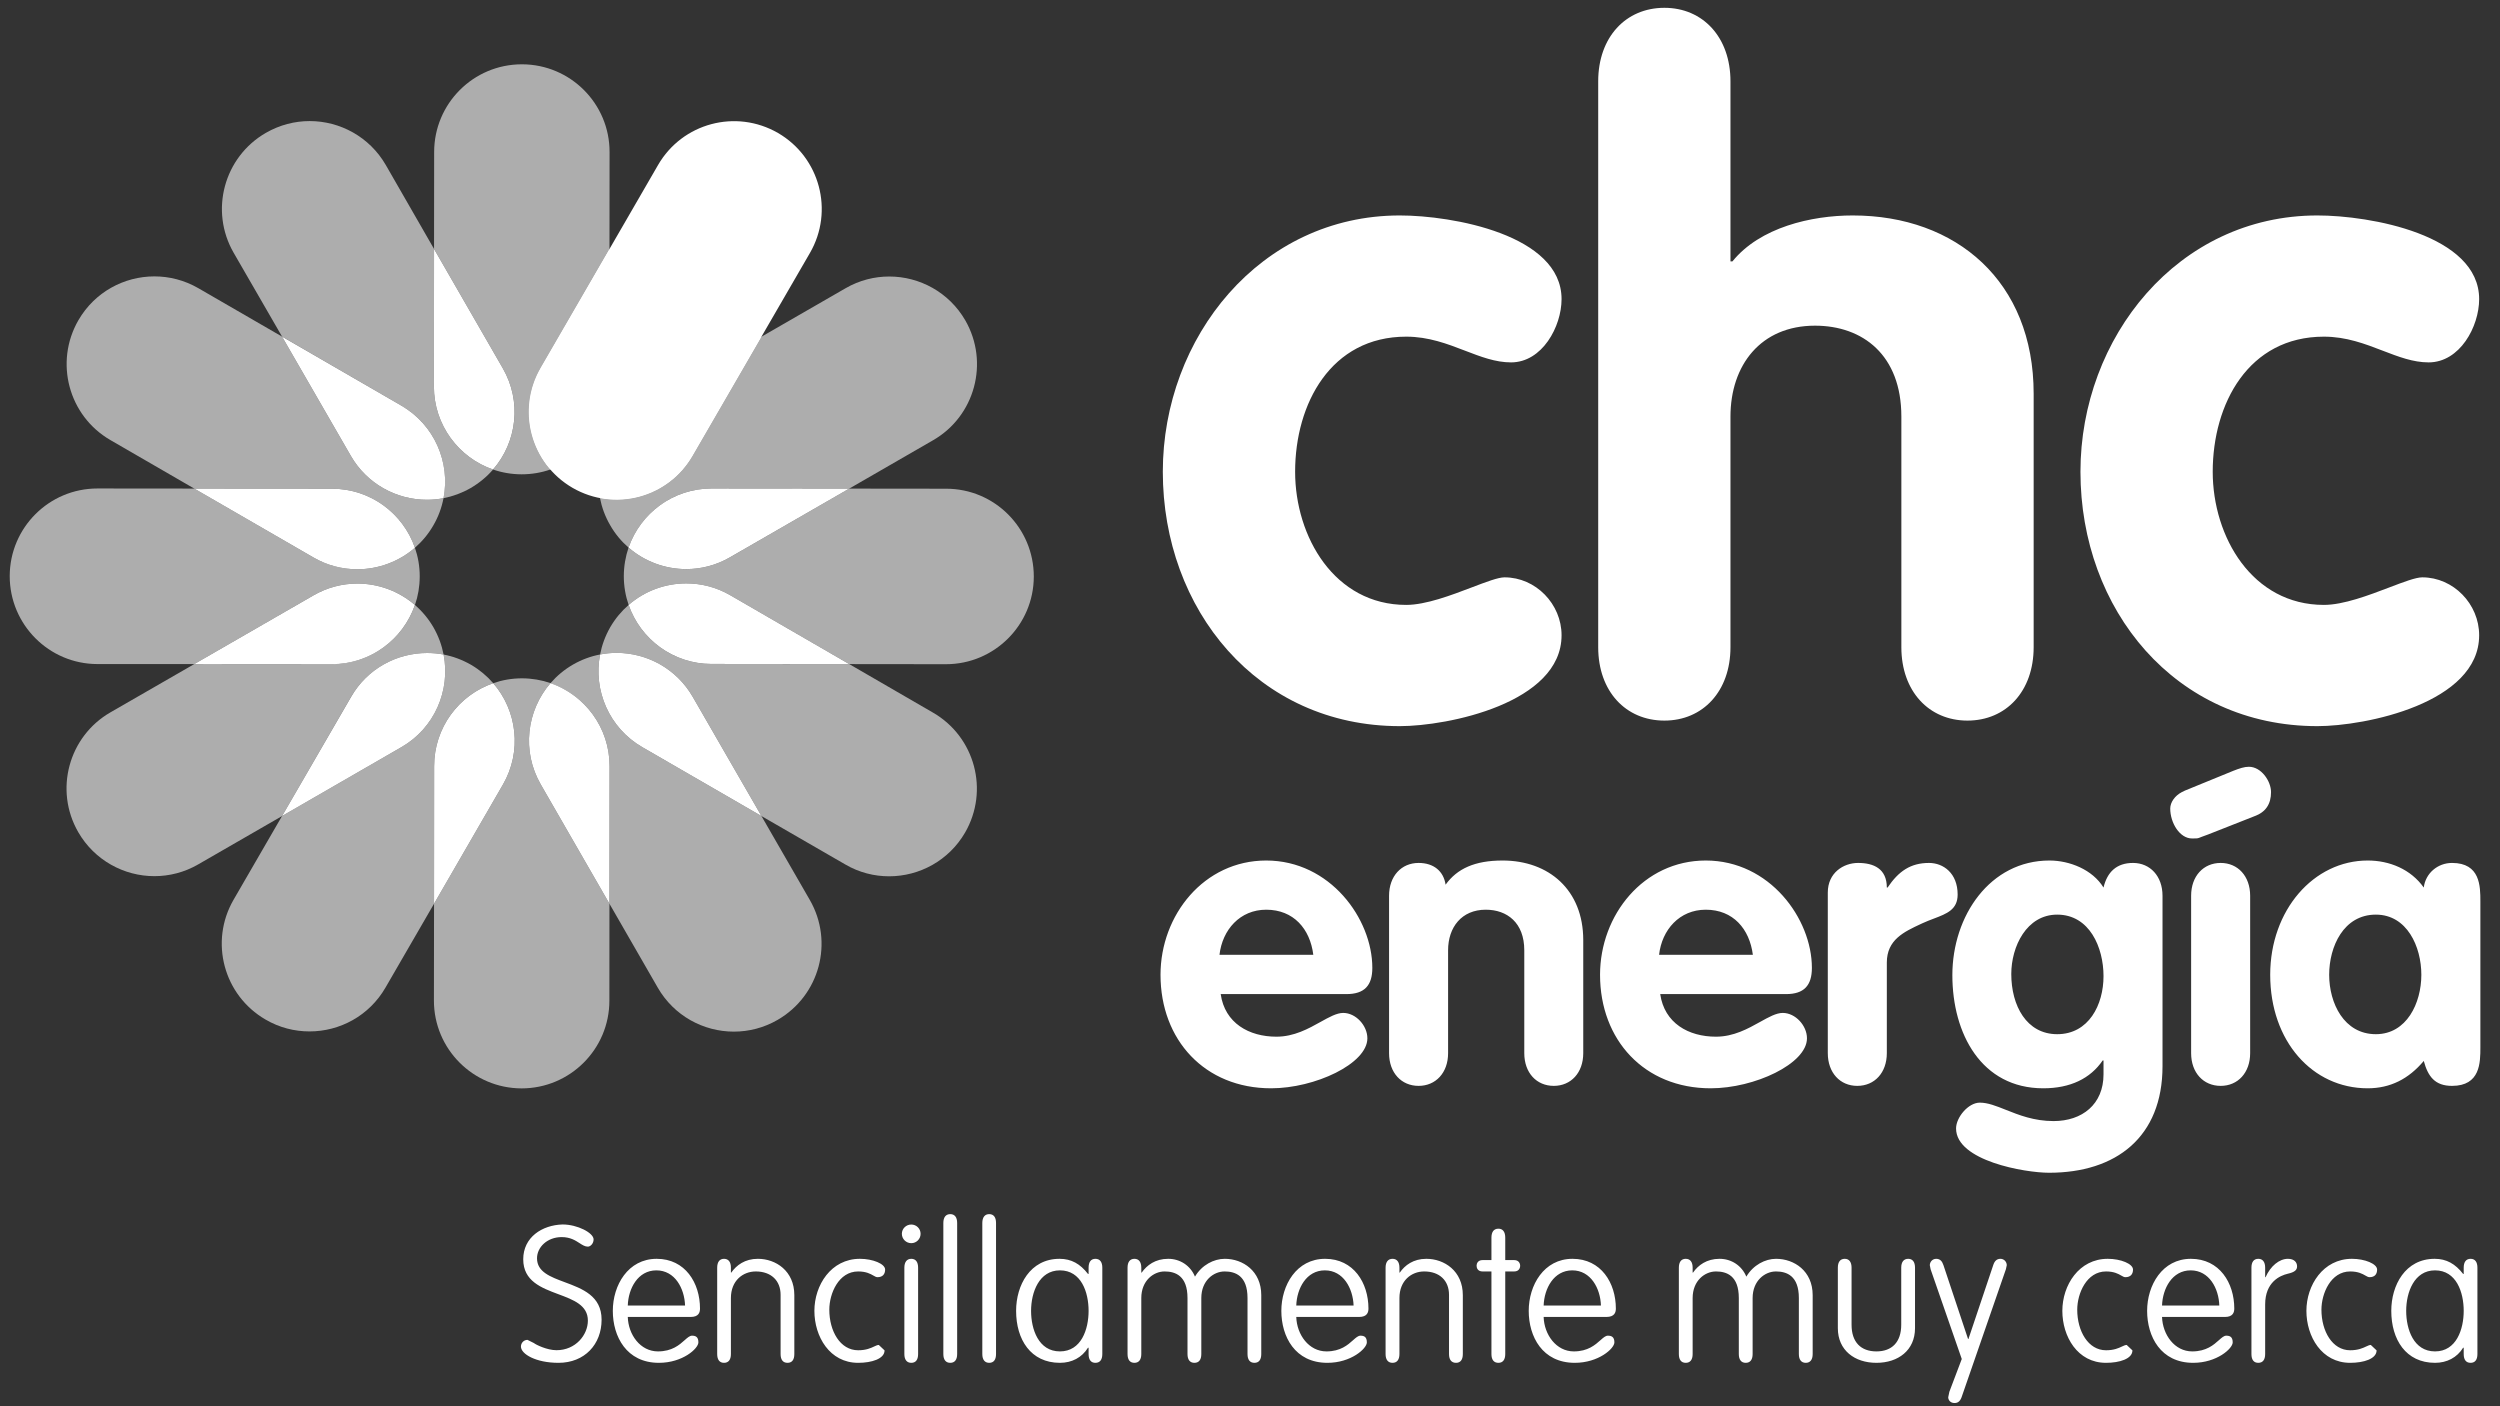
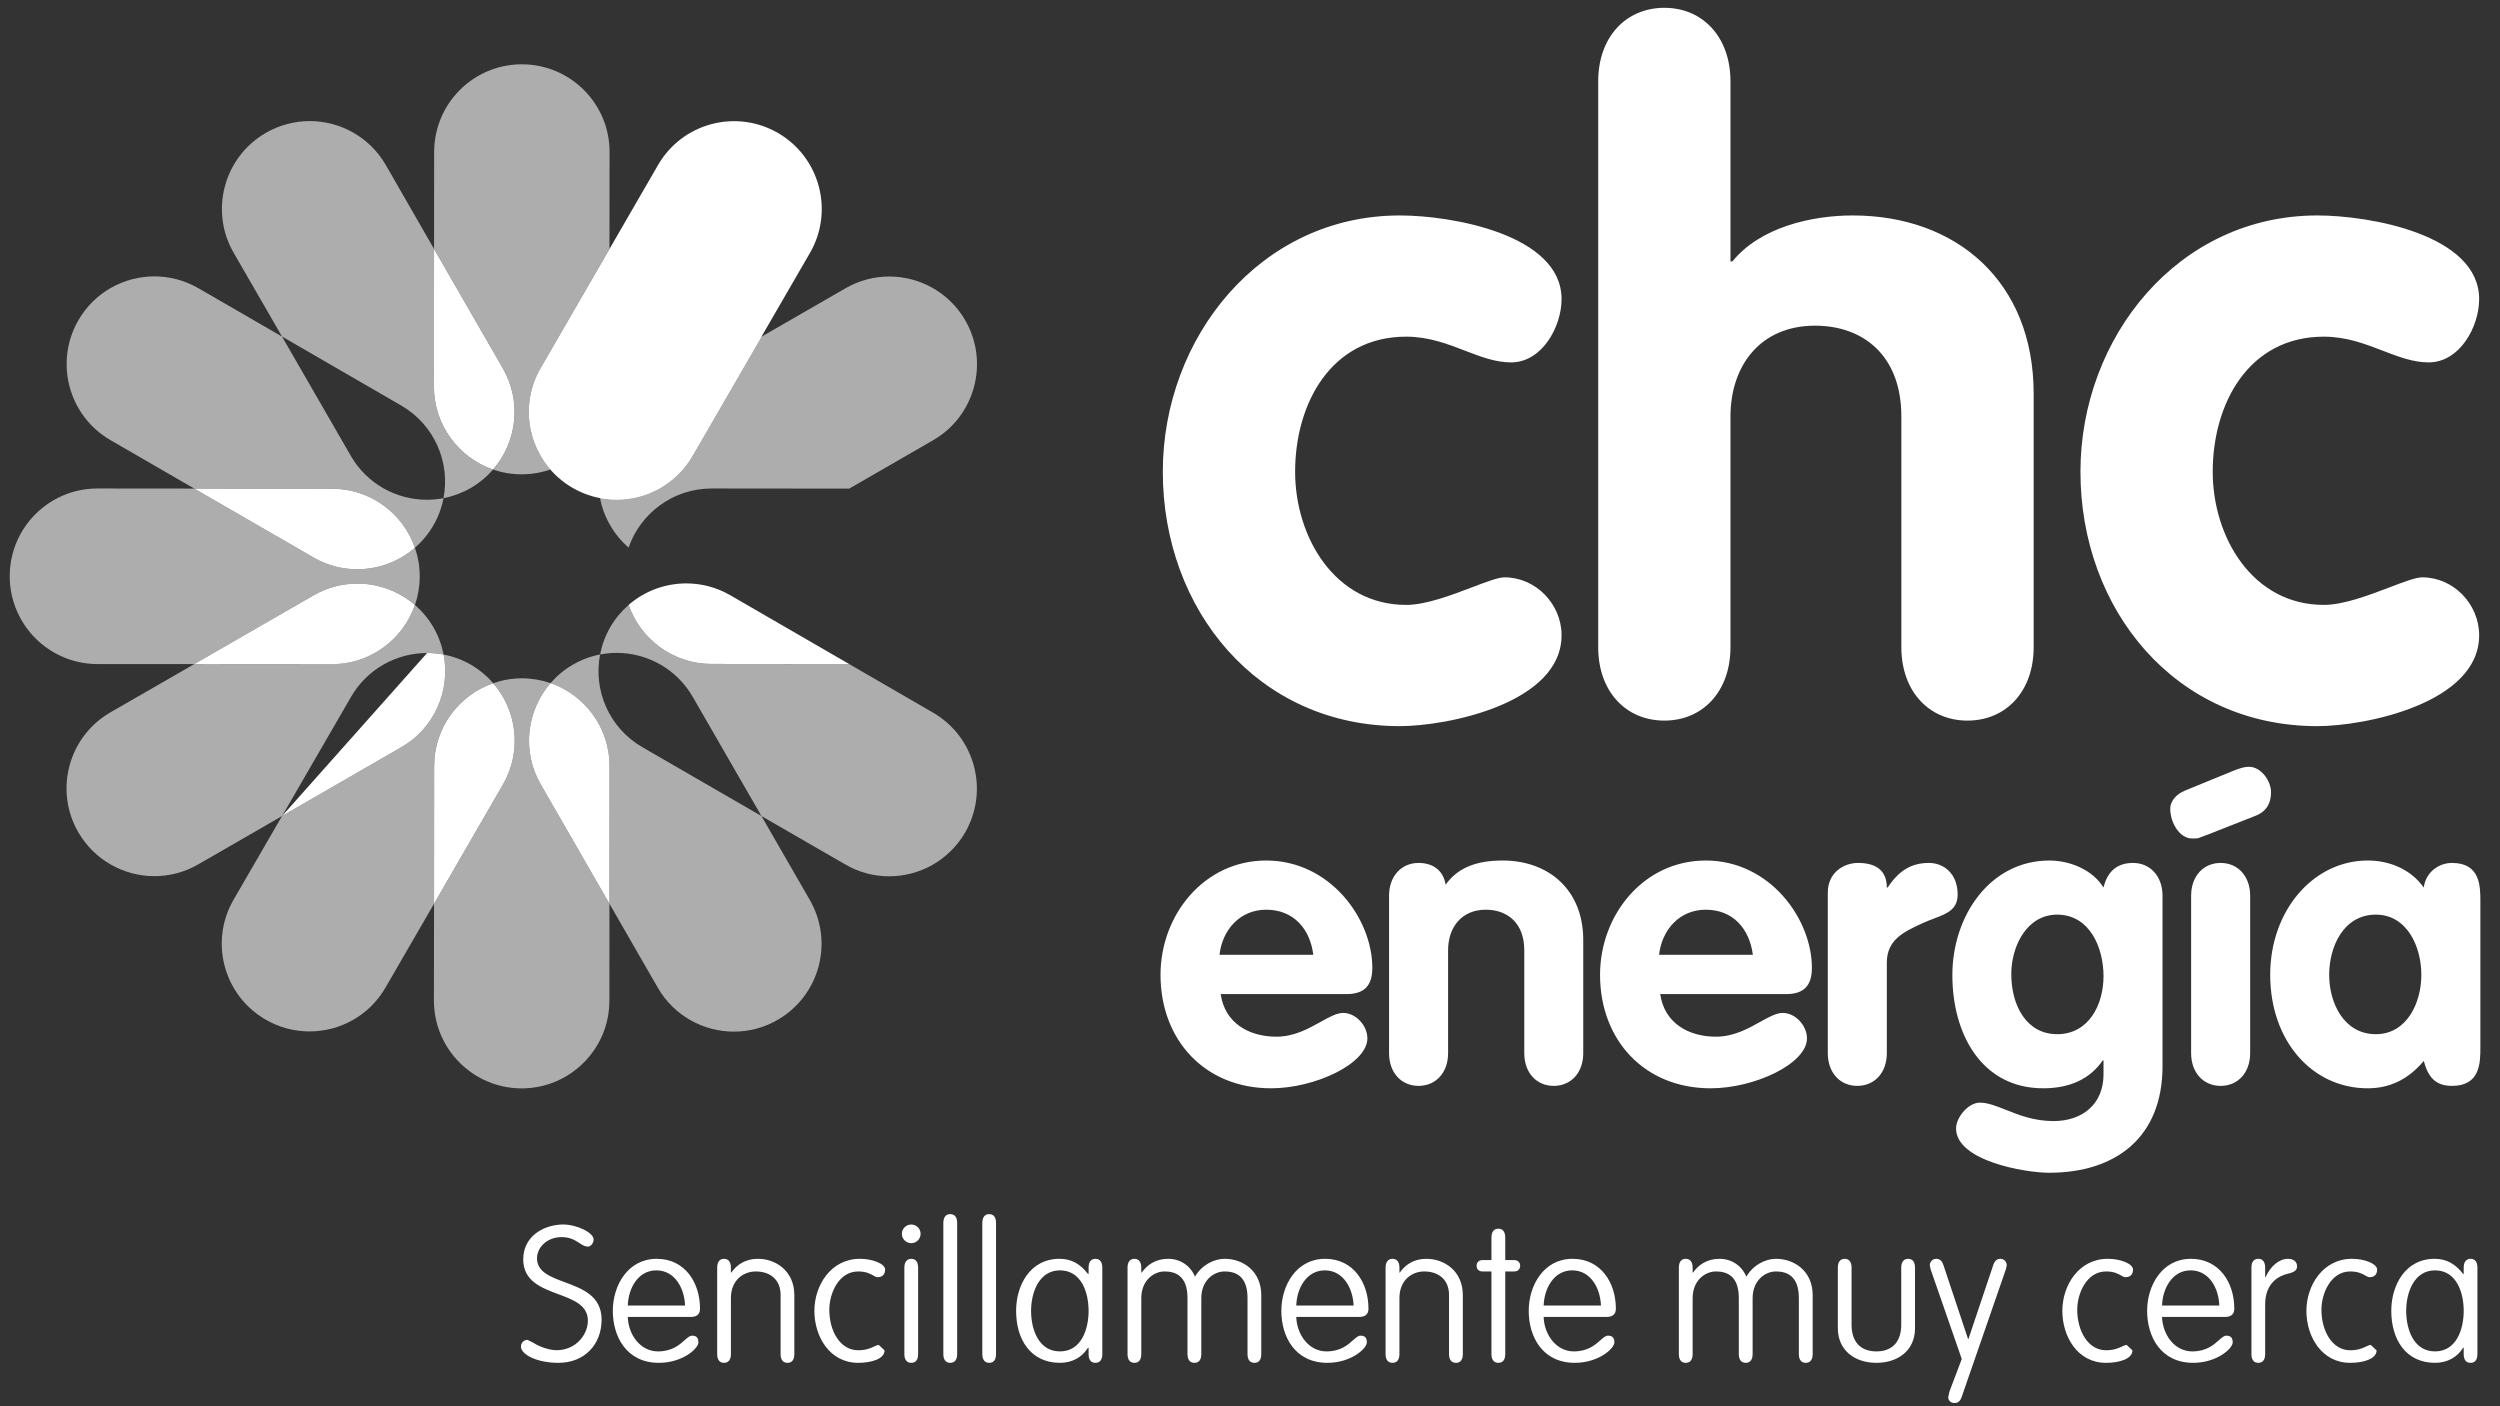
<svg xmlns="http://www.w3.org/2000/svg" width="160" height="90" viewBox="0 0 160 90" fill="none">
  <rect x="0" y="0" width="160" height="90" fill="#333333" stroke="none" />
  <path fill-rule="evenodd" clip-rule="evenodd" d="M102.285 5.204C102.285 2.382 104.047 0.5 106.521 0.5C108.984 0.5 110.75 2.382 110.75 5.204V16.729H110.876C112.638 14.551 115.923 13.789 118.573 13.789C125.211 13.789 130.154 18.02 130.154 25.194V41.421C130.154 44.243 128.39 46.118 125.917 46.118C123.453 46.118 121.687 44.243 121.687 41.421V26.66C121.687 22.722 119.218 20.843 116.16 20.843C112.689 20.843 110.75 23.369 110.75 26.66V41.421C110.75 44.243 108.984 46.118 106.521 46.118C104.047 46.118 102.285 44.243 102.285 41.421V5.204ZM96.706 23.193C95.708 23.193 94.764 22.829 93.763 22.444C92.633 22.009 91.431 21.546 89.998 21.546C85.177 21.546 82.888 25.839 82.888 30.192C82.888 34.362 85.414 38.714 89.998 38.714C91.254 38.714 92.883 38.093 94.208 37.588C95.117 37.242 95.883 36.95 96.288 36.95C98.291 36.95 99.94 38.659 99.94 40.656C99.94 45.005 92.646 46.473 89.587 46.473C80.477 46.473 74.42 39.006 74.42 30.192C74.42 21.605 80.651 13.789 89.587 13.789C92.94 13.789 99.94 15.019 99.94 19.142C99.94 20.901 98.701 23.193 96.706 23.193ZM152.497 22.445C153.497 22.83 154.439 23.193 155.432 23.193C157.433 23.193 158.666 20.901 158.666 19.142C158.666 15.019 151.671 13.789 148.313 13.789C139.382 13.789 133.149 21.605 133.149 30.192C133.149 39.006 139.205 46.473 148.313 46.473C151.373 46.473 158.666 45.005 158.666 40.656C158.666 38.659 157.022 36.95 155.023 36.95C154.613 36.95 153.842 37.243 152.929 37.591C151.604 38.096 149.982 38.714 148.731 38.714C144.145 38.714 141.614 34.362 141.614 30.192C141.614 25.839 143.903 21.546 148.731 21.546C150.164 21.546 151.367 22.01 152.497 22.445Z" fill="white" />
  <path fill-rule="evenodd" clip-rule="evenodd" d="M49.794 8.512C47.097 6.955 43.664 7.877 42.114 10.563L34.604 23.547C33.044 26.231 33.96 29.667 36.646 31.223C39.34 32.777 42.771 31.857 44.321 29.169L51.835 16.191C53.391 13.505 52.471 10.066 49.794 8.512ZM81.037 58.221C82.793 58.221 83.845 59.453 84.051 61.106H78.047C78.232 59.504 79.358 58.221 81.037 58.221ZM81.691 66.348C79.937 66.348 78.387 65.48 78.125 63.622H86.172C87.329 63.622 87.829 63.067 87.829 61.944C87.829 58.798 85.122 55.073 81.037 55.073C77.054 55.073 74.273 58.565 74.273 62.387C74.273 66.558 77.104 69.651 81.35 69.651C84.152 69.651 87.512 68.08 87.512 66.451C87.512 65.642 86.779 64.827 85.966 64.827C85.549 64.827 85.073 65.093 84.519 65.401C83.746 65.832 82.822 66.348 81.691 66.348ZM90.79 55.228C89.689 55.228 88.9 56.07 88.9 57.328V67.402C88.9 68.658 89.689 69.496 90.79 69.496C91.886 69.496 92.678 68.658 92.678 67.402V60.816C92.678 59.352 93.539 58.221 95.089 58.221C96.456 58.221 97.554 59.056 97.554 60.816V67.402C97.554 68.658 98.337 69.496 99.442 69.496C100.54 69.496 101.328 68.658 101.328 67.402V60.163C101.328 56.961 99.129 55.073 96.166 55.073C94.379 55.073 93.253 55.598 92.518 56.62C92.388 55.753 91.758 55.228 90.79 55.228ZM112.183 61.106C111.968 59.453 110.925 58.221 109.169 58.221C107.489 58.221 106.361 59.504 106.181 61.106H112.183ZM106.254 63.622C106.521 65.48 108.062 66.348 109.822 66.348C110.953 66.348 111.877 65.832 112.649 65.401C113.203 65.093 113.678 64.827 114.096 64.827C114.911 64.827 115.646 65.642 115.646 66.451C115.646 68.08 112.288 69.651 109.482 69.651C105.234 69.651 102.403 66.558 102.403 62.387C102.403 58.565 105.179 55.073 109.169 55.073C113.26 55.073 115.961 58.798 115.961 61.944C115.961 63.067 115.461 63.622 114.308 63.622H106.254ZM118.919 55.228C117.974 55.228 116.979 55.864 116.979 57.12V67.4C116.979 68.653 117.762 69.496 118.865 69.496C119.974 69.496 120.757 68.653 120.757 67.4V61.604C120.757 60.148 121.846 59.641 122.945 59.13L123.04 59.086C123.284 58.973 123.528 58.88 123.761 58.792C124.6 58.474 125.289 58.214 125.289 57.25C125.289 55.885 124.373 55.228 123.458 55.228C122.279 55.228 121.513 55.753 120.805 56.803H120.757C120.757 55.598 119.917 55.228 118.919 55.228ZM131.662 58.536C129.697 58.536 128.722 60.583 128.722 62.337C128.722 64.359 129.697 66.188 131.662 66.188C133.682 66.188 134.625 64.302 134.625 62.473C134.625 60.636 133.731 58.536 131.662 58.536ZM138.401 68.236C138.401 72.772 135.434 75.056 131.139 75.056C129.592 75.056 125.188 74.294 125.188 72.221C125.188 71.514 125.969 70.569 126.708 70.569C127.221 70.569 127.759 70.783 128.375 71.029C129.205 71.36 130.179 71.749 131.429 71.749C133.26 71.749 134.625 70.676 134.625 68.76V67.87H134.571C133.781 69.027 132.5 69.651 130.77 69.651C126.813 69.651 124.951 66.163 124.951 62.41C124.951 58.617 127.359 55.073 131.165 55.073C132.446 55.073 133.916 55.648 134.625 56.803C134.861 55.812 135.457 55.228 136.513 55.228C137.609 55.228 138.401 56.074 138.401 57.328V68.236ZM142.124 55.228C141.02 55.228 140.232 56.07 140.232 57.328V67.402C140.232 68.658 141.02 69.496 142.124 69.496C143.219 69.496 144.01 68.658 144.01 67.402V57.328C144.01 56.07 143.219 55.228 142.124 55.228ZM152.055 66.188C154.029 66.188 154.966 64.195 154.966 62.387C154.966 60.583 154.05 58.536 152.055 58.536C149.987 58.536 149.067 60.583 149.067 62.387C149.067 64.195 150.01 66.188 152.055 66.188ZM158.744 67.03C158.744 68 158.744 69.496 156.929 69.496C155.831 69.496 155.39 68.891 155.121 67.9C154.155 69.052 152.979 69.651 151.532 69.651C147.99 69.651 145.293 66.635 145.293 62.387C145.293 58.248 148.074 55.073 151.532 55.073C152.927 55.073 154.286 55.627 155.121 56.803C155.233 55.885 156.014 55.228 156.929 55.228C158.744 55.228 158.744 56.73 158.744 57.694V67.03Z" fill="white" />
  <path fill-rule="evenodd" clip-rule="evenodd" d="M142.933 49.331C143.326 49.176 143.639 49.073 143.928 49.073C144.72 49.073 145.346 49.991 145.346 50.697C145.346 51.457 145.008 51.982 144.269 52.244L141.333 53.401C140.573 53.662 140.816 53.662 140.289 53.662C139.5 53.662 138.895 52.662 138.895 51.746C138.895 51.354 139.187 50.93 139.634 50.697L139.84 50.596L142.933 49.331" fill="white" />
  <path fill-rule="evenodd" clip-rule="evenodd" d="M33.399 4.116C30.295 4.116 27.786 6.632 27.786 9.73L27.779 15.933L32.177 23.566C33.41 25.696 33.084 28.294 31.557 30.049C32.129 30.249 32.744 30.354 33.38 30.356C34.025 30.356 34.644 30.249 35.222 30.049C33.689 28.289 33.365 25.683 34.605 23.547L39.006 15.935L39.012 9.74C39.023 6.638 36.505 4.12 33.41 4.116H33.399" fill="white" fill-opacity="0.6" />
-   <path fill-rule="evenodd" clip-rule="evenodd" d="M39.008 15.935L34.602 23.547C33.366 25.683 33.689 28.289 35.22 30.049C37.423 29.286 38.998 27.197 38.998 24.738L39.008 15.935" fill="white" />
  <path fill-rule="evenodd" clip-rule="evenodd" d="M33.41 43.413C32.763 43.413 32.143 43.522 31.566 43.724C33.097 45.484 33.42 48.09 32.185 50.217L27.779 57.838L27.771 64.035C27.769 67.133 30.28 69.65 33.38 69.657C36.486 69.657 39 67.139 39 64.048L39.004 57.838L34.609 50.205C33.38 48.077 33.708 45.477 35.232 43.718C34.661 43.522 34.048 43.415 33.41 43.413" fill="white" fill-opacity="0.6" />
  <path fill-rule="evenodd" clip-rule="evenodd" d="M19.818 7.749C18.867 7.749 17.903 7.993 17.019 8.501C14.329 10.049 13.405 13.49 14.953 16.176L18.05 21.538L25.677 25.954C27.807 27.184 28.827 29.595 28.384 31.884C28.979 31.767 29.56 31.555 30.115 31.238C30.671 30.914 31.156 30.513 31.555 30.049C29.35 29.287 27.769 27.193 27.771 24.73L27.779 15.933L24.692 10.563C23.651 8.759 21.763 7.749 19.818 7.749" fill="white" fill-opacity="0.6" />
  <path fill-rule="evenodd" clip-rule="evenodd" d="M27.779 15.933L27.771 24.732C27.769 27.193 29.352 29.289 31.555 30.049C33.084 28.293 33.407 25.695 32.177 23.566L27.779 15.933" fill="white" />
  <path fill-rule="evenodd" clip-rule="evenodd" d="M38.406 41.887C37.811 42 37.223 42.216 36.671 42.533C36.114 42.857 35.631 43.26 35.232 43.724C37.435 44.482 39.019 46.578 39.012 49.039L39.004 57.838L42.095 63.206C43.135 65.016 45.025 66.024 46.967 66.024C47.919 66.024 48.882 65.783 49.764 65.274C52.457 63.718 53.376 60.291 51.829 57.599L48.733 52.227L41.106 47.817C38.977 46.584 37.96 44.174 38.406 41.887" fill="white" fill-opacity="0.6" />
  <path fill-rule="evenodd" clip-rule="evenodd" d="M35.232 43.718C33.706 45.478 33.38 48.075 34.609 50.205L39.004 57.838L39.012 49.039C39.019 46.578 37.435 44.482 35.232 43.718" fill="white" />
  <path fill-rule="evenodd" clip-rule="evenodd" d="M9.883 17.689C7.945 17.689 6.064 18.688 5.02 20.49C3.466 23.178 4.388 26.618 7.067 28.165L12.435 31.271L21.249 31.278C23.71 31.278 25.795 32.859 26.555 35.056C27.011 34.661 27.41 34.184 27.731 33.63C28.055 33.073 28.271 32.483 28.384 31.884C28.032 31.952 27.677 31.985 27.322 31.985C25.377 31.985 23.487 30.973 22.448 29.169L18.05 21.542L12.695 18.445C11.807 17.932 10.839 17.689 9.883 17.689" fill="white" fill-opacity="0.6" />
-   <path fill-rule="evenodd" clip-rule="evenodd" d="M18.05 21.542L22.45 29.171C23.487 30.973 25.377 31.985 27.322 31.985C27.677 31.985 28.032 31.952 28.387 31.882C28.828 29.596 27.809 27.187 25.677 25.954L18.05 21.542" fill="white" />
  <path fill-rule="evenodd" clip-rule="evenodd" d="M40.233 38.716C39.777 39.111 39.378 39.587 39.056 40.14C38.737 40.698 38.521 41.288 38.406 41.887C38.756 41.818 39.113 41.784 39.464 41.784C41.408 41.784 43.296 42.796 44.336 44.6L48.733 52.227L54.095 55.323C54.979 55.841 55.949 56.083 56.904 56.083C58.841 56.083 60.724 55.077 61.764 53.286C63.32 50.596 62.398 47.162 59.716 45.61L54.351 42.502L45.537 42.494C43.08 42.494 40.993 40.91 40.233 38.716" fill="white" fill-opacity="0.6" />
-   <path fill-rule="evenodd" clip-rule="evenodd" d="M39.464 41.784C39.113 41.784 38.756 41.818 38.406 41.887C37.96 44.174 38.977 46.585 41.106 47.818L48.733 52.227L44.336 44.6C43.296 42.796 41.408 41.784 39.464 41.784" fill="white" />
  <path fill-rule="evenodd" clip-rule="evenodd" d="M6.236 31.263C3.138 31.263 0.627 33.772 0.622 36.87C0.622 39.974 3.134 42.496 6.236 42.5L12.433 42.502L20.07 38.1C20.954 37.59 21.921 37.349 22.872 37.349C24.214 37.349 25.528 37.829 26.557 38.72C26.755 38.149 26.86 37.538 26.862 36.899C26.864 36.254 26.755 35.635 26.555 35.055C25.526 35.95 24.209 36.433 22.866 36.433C21.912 36.433 20.944 36.185 20.058 35.677L12.435 31.269L6.244 31.263H6.236" fill="white" fill-opacity="0.6" />
  <path fill-rule="evenodd" clip-rule="evenodd" d="M12.435 31.271L20.058 35.677C20.944 36.192 21.912 36.433 22.866 36.433C24.207 36.433 25.526 35.95 26.555 35.056C25.795 32.859 23.71 31.278 21.248 31.278L12.435 31.271" fill="white" />
-   <path fill-rule="evenodd" clip-rule="evenodd" d="M54.349 31.271L46.715 35.671C45.831 36.181 44.867 36.423 43.918 36.423C42.574 36.423 41.257 35.94 40.228 35.045C40.033 35.618 39.926 36.234 39.924 36.87C39.924 37.517 40.033 38.139 40.233 38.716C41.259 37.819 42.578 37.338 43.922 37.338C44.878 37.338 45.844 37.582 46.728 38.09L54.351 42.502L60.542 42.509C63.641 42.509 66.159 39.995 66.163 36.9C66.163 33.794 63.656 31.278 60.554 31.278L54.349 31.271" fill="white" fill-opacity="0.6" />
  <path fill-rule="evenodd" clip-rule="evenodd" d="M43.922 37.338C42.578 37.338 41.259 37.819 40.232 38.715C40.993 40.91 43.08 42.493 45.537 42.493L54.351 42.502L46.728 38.09C45.844 37.579 44.878 37.338 43.922 37.338" fill="white" />
  <path fill-rule="evenodd" clip-rule="evenodd" d="M26.557 38.72C25.797 40.927 23.703 42.504 21.24 42.504L12.431 42.502L7.071 45.589C4.388 47.132 3.459 50.57 5.007 53.256C6.047 55.06 7.939 56.074 9.883 56.074C10.832 56.074 11.799 55.833 12.683 55.322L18.052 52.227L22.466 44.6C23.504 42.8 25.392 41.792 27.334 41.792C27.687 41.792 28.04 41.824 28.389 41.889C28.275 41.296 28.063 40.715 27.746 40.158C27.425 39.604 27.019 39.119 26.557 38.72" fill="white" fill-opacity="0.6" />
  <path fill-rule="evenodd" clip-rule="evenodd" d="M22.872 37.349C21.921 37.349 20.955 37.59 20.07 38.1L12.431 42.502L21.24 42.508C23.701 42.508 25.795 40.927 26.555 38.72C25.528 37.83 24.214 37.349 22.872 37.349" fill="white" />
  <path fill-rule="evenodd" clip-rule="evenodd" d="M56.911 17.697C55.959 17.697 54.995 17.939 54.114 18.449L48.735 21.549L44.321 29.172C43.282 30.971 41.398 31.979 39.458 31.979C39.103 31.979 38.75 31.946 38.399 31.877C38.513 32.469 38.727 33.053 39.046 33.605C39.365 34.166 39.768 34.646 40.228 35.047C40.989 32.847 43.078 31.263 45.537 31.263H45.545L54.349 31.272L59.712 28.178C62.398 26.637 63.324 23.197 61.783 20.511C60.741 18.703 58.851 17.697 56.911 17.697" fill="white" fill-opacity="0.6" />
  <path fill-rule="evenodd" clip-rule="evenodd" d="M48.735 21.548L41.106 25.939C38.968 27.168 37.952 29.589 38.399 31.876C38.75 31.945 39.105 31.979 39.458 31.979C41.398 31.979 43.282 30.971 44.321 29.171L48.735 21.548" fill="white" />
-   <path fill-rule="evenodd" clip-rule="evenodd" d="M45.537 31.263C43.078 31.263 40.989 32.846 40.228 35.045C41.257 35.939 42.574 36.422 43.918 36.422C44.867 36.422 45.831 36.181 46.713 35.671L54.349 31.271L45.545 31.263H45.537" fill="white" />
  <path fill-rule="evenodd" clip-rule="evenodd" d="M28.39 41.889C28.836 44.18 27.813 46.603 25.677 47.825L18.052 52.223L14.948 57.584C13.394 60.27 14.314 63.701 16.998 65.253C17.882 65.77 18.852 66.011 19.81 66.011C21.748 66.011 23.632 65.008 24.671 63.206L27.779 57.838L27.786 49.031C27.786 46.57 29.363 44.482 31.566 43.724C31.169 43.266 30.69 42.865 30.138 42.542C29.579 42.223 28.991 42.006 28.39 41.889" fill="white" fill-opacity="0.6" />
  <path fill-rule="evenodd" clip-rule="evenodd" d="M31.566 43.725C29.363 44.483 27.786 46.57 27.786 49.031L27.779 57.839L32.185 50.218C33.418 48.09 33.097 45.484 31.566 43.725" fill="white" />
-   <path fill-rule="evenodd" clip-rule="evenodd" d="M27.334 41.792C25.392 41.792 23.504 42.796 22.469 44.6L18.054 52.223L25.677 47.825C27.815 46.603 28.836 44.182 28.391 41.889C28.04 41.824 27.685 41.792 27.334 41.792" fill="white" />
+   <path fill-rule="evenodd" clip-rule="evenodd" d="M27.334 41.792L18.054 52.223L25.677 47.825C27.815 46.603 28.836 44.182 28.391 41.889C28.04 41.824 27.685 41.792 27.334 41.792" fill="white" />
  <path fill-rule="evenodd" clip-rule="evenodd" d="M61.258 86.659C61.258 87.028 61.098 87.221 60.817 87.221C60.535 87.221 60.374 87.028 60.374 86.659V78.271C60.374 77.901 60.535 77.704 60.817 77.704C61.098 77.704 61.258 77.901 61.258 78.271V86.659ZM33.34 86.18C33.34 85.949 33.523 85.751 33.758 85.751L34.172 85.957C34.275 86.047 34.997 86.413 35.617 86.413C36.837 86.413 37.624 85.436 37.624 84.519C37.624 83.534 36.707 83.191 35.736 82.829C34.645 82.422 33.487 81.99 33.487 80.594C33.487 79.187 34.686 78.403 36.007 78.366C36.961 78.366 37.99 78.907 37.99 79.321C37.99 79.592 37.784 79.785 37.624 79.785C37.438 79.785 37.278 79.682 37.09 79.56C36.821 79.386 36.494 79.174 35.946 79.174C35.031 79.174 34.369 79.815 34.369 80.531C34.369 81.401 35.22 81.717 36.149 82.062C37.268 82.478 38.502 82.936 38.502 84.458C38.502 86.039 37.416 87.221 35.741 87.221C34.296 87.221 33.34 86.659 33.34 86.18ZM43.844 83.555C43.807 82.463 43.2 81.303 42.007 81.303C40.825 81.303 40.212 82.463 40.178 83.555H43.844ZM40.178 84.285C40.212 85.422 40.982 86.49 42.11 86.49C43.011 86.49 43.483 86.07 43.817 85.772C44 85.609 44.142 85.483 44.29 85.483C44.529 85.483 44.697 85.569 44.697 85.913C44.697 86.306 43.687 87.221 42.169 87.221C40.094 87.221 39.22 85.535 39.22 83.895C39.22 82.257 40.191 80.564 42.028 80.564C43.857 80.564 44.8 82.11 44.8 83.748C44.8 83.981 44.727 84.285 44.204 84.285H40.178ZM46.337 87.221C46.619 87.221 46.778 87.028 46.778 86.659V83.074C46.778 81.959 47.547 81.373 48.37 81.373C49.351 81.373 49.958 81.959 49.958 82.868V86.659C49.958 87.028 50.113 87.221 50.401 87.221C50.686 87.221 50.837 87.028 50.837 86.659V82.889C50.837 81.339 49.653 80.564 48.504 80.564C47.671 80.564 47.133 80.974 46.801 81.446H46.778V81.131C46.778 80.766 46.619 80.564 46.337 80.564C46.056 80.564 45.9 80.766 45.9 81.131V86.659C45.9 87.028 46.056 87.221 46.337 87.221ZM56.243 86.077L56.612 86.425C56.612 86.963 55.791 87.221 54.922 87.221C53.091 87.221 52.121 85.531 52.121 83.895C52.121 82.255 53.183 80.564 55.033 80.564C55.861 80.564 56.648 80.886 56.648 81.253C56.648 81.532 56.501 81.74 56.159 81.74C56.077 81.74 55.998 81.695 55.896 81.636C55.707 81.528 55.438 81.373 54.922 81.373C53.675 81.373 53.076 82.78 53.076 83.821C53.076 85.191 53.771 86.417 54.922 86.417C55.434 86.417 55.734 86.276 55.947 86.175C56.065 86.12 56.156 86.077 56.243 86.077ZM58.322 87.221C58.605 87.221 58.759 87.028 58.759 86.659V81.131C58.759 80.766 58.605 80.564 58.322 80.564C58.043 80.564 57.879 80.766 57.879 81.131V86.659C57.879 87.028 58.043 87.221 58.322 87.221ZM58.918 78.964C58.918 78.632 58.65 78.37 58.322 78.37C57.992 78.37 57.719 78.632 57.719 78.964C57.719 79.296 57.992 79.563 58.322 79.563C58.65 79.563 58.918 79.296 58.918 78.964ZM63.309 87.221C63.591 87.221 63.746 87.028 63.746 86.659V78.271C63.746 77.901 63.591 77.704 63.309 77.704C63.032 77.704 62.868 77.901 62.868 78.271V86.659C62.868 87.028 63.032 87.221 63.309 87.221ZM67.835 86.49C69.204 86.49 69.67 85.075 69.67 83.895C69.67 82.706 69.204 81.303 67.835 81.303C66.504 81.303 65.989 82.706 65.989 83.895C65.989 85.075 66.466 86.49 67.835 86.49ZM69.67 81.131C69.67 80.766 69.824 80.564 70.105 80.564C70.391 80.564 70.548 80.766 70.548 81.131V86.659C70.548 87.028 70.391 87.221 70.105 87.221C69.824 87.221 69.67 87.028 69.67 86.659V86.253H69.632C69.24 86.889 68.593 87.221 67.835 87.221C65.964 87.221 65.031 85.728 65.031 83.895C65.031 82.257 65.924 80.564 67.81 80.564C68.568 80.564 69.131 80.886 69.632 81.532H69.67V81.131ZM76.441 87.221C76.728 87.221 76.884 87.028 76.884 86.659V83.074C76.884 81.959 77.665 81.373 78.375 81.373C79.057 81.373 79.841 81.642 79.841 83.074V86.659C79.841 87.028 79.998 87.221 80.284 87.221C80.565 87.221 80.721 87.028 80.721 86.659V82.889C80.721 81.339 79.538 80.564 78.387 80.564C77.688 80.564 76.915 80.959 76.478 81.705C76.191 80.999 75.525 80.564 74.765 80.564C73.935 80.564 73.4 80.974 73.068 81.446H73.043V81.131C73.043 80.766 72.881 80.564 72.604 80.564C72.318 80.564 72.163 80.766 72.163 81.131V86.659C72.163 87.028 72.318 87.221 72.604 87.221C72.881 87.221 73.043 87.028 73.043 86.659V83.074C73.043 81.959 73.828 81.373 74.532 81.373C75.219 81.373 76 81.642 76 83.074V86.659C76 87.028 76.161 87.221 76.441 87.221ZM86.63 83.555C86.59 82.463 85.979 81.303 84.792 81.303C83.604 81.303 82.997 82.463 82.961 83.555H86.63ZM82.961 84.285C82.997 85.422 83.768 86.49 84.893 86.49C85.793 86.49 86.264 86.07 86.597 85.772C86.78 85.609 86.922 85.483 87.071 85.483C87.312 85.483 87.478 85.569 87.478 85.913C87.478 86.306 86.468 87.221 84.954 87.221C82.875 87.221 82.006 85.535 82.006 83.895C82.006 82.257 82.97 80.564 84.807 80.564C86.636 80.564 87.581 82.11 87.581 83.748C87.581 83.981 87.506 84.285 86.983 84.285H82.961ZM89.121 87.221C89.402 87.221 89.564 87.028 89.564 86.659V83.074C89.564 81.959 90.33 81.373 91.149 81.373C92.132 81.373 92.737 81.959 92.737 82.868V86.659C92.737 87.028 92.898 87.221 93.186 87.221C93.465 87.221 93.621 87.028 93.621 86.659V82.889C93.621 81.339 92.434 80.564 91.284 80.564C90.456 80.564 89.912 80.974 89.587 81.446H89.564V81.131C89.564 80.766 89.402 80.564 89.121 80.564C88.839 80.564 88.677 80.766 88.677 81.131V86.659C88.677 87.028 88.839 87.221 89.121 87.221ZM96.336 86.659C96.336 87.028 96.177 87.221 95.899 87.221C95.609 87.221 95.452 87.028 95.452 86.659V81.373H94.881C94.583 81.373 94.501 81.159 94.501 81.007C94.501 80.865 94.583 80.646 94.881 80.646H95.452V79.212C95.452 78.834 95.609 78.636 95.899 78.636C96.177 78.636 96.336 78.834 96.336 79.212V80.646H96.909C97.206 80.646 97.29 80.865 97.29 81.007C97.29 81.159 97.206 81.373 96.909 81.373H96.336V86.659ZM100.626 81.303C101.811 81.303 102.426 82.463 102.46 83.555H98.793C98.829 82.463 99.442 81.303 100.626 81.303ZM100.725 86.49C99.6 86.49 98.829 85.422 98.793 84.285H102.808C103.34 84.285 103.415 83.981 103.415 83.748C103.415 82.11 102.47 80.564 100.639 80.564C98.804 80.564 97.838 82.257 97.838 83.895C97.838 85.535 98.707 87.221 100.786 87.221C102.304 87.221 103.321 86.306 103.321 85.913C103.321 85.569 103.146 85.483 102.903 85.483C102.755 85.483 102.613 85.609 102.43 85.772C102.095 86.07 101.623 86.49 100.725 86.49ZM112.168 86.659C112.168 87.028 112.008 87.221 111.725 87.221C111.446 87.221 111.284 87.028 111.284 86.659V83.074C111.284 81.642 110.507 81.373 109.822 81.373C109.113 81.373 108.329 81.959 108.329 83.074V86.659C108.329 87.028 108.17 87.221 107.886 87.221C107.603 87.221 107.447 87.028 107.447 86.659V81.131C107.447 80.766 107.603 80.564 107.886 80.564C108.17 80.564 108.329 80.766 108.329 81.131V81.446H108.354C108.682 80.974 109.224 80.564 110.051 80.564C110.811 80.564 111.475 80.999 111.765 81.705C112.206 80.959 112.974 80.564 113.667 80.564C114.825 80.564 116.011 81.339 116.011 82.889V86.659C116.011 87.028 115.847 87.221 115.568 87.221C115.289 87.221 115.127 87.028 115.127 86.659V83.074C115.127 81.642 114.344 81.373 113.659 81.373C112.956 81.373 112.168 81.959 112.168 83.074V86.659ZM118.065 80.564C117.775 80.564 117.622 80.766 117.622 81.131V85.006C117.622 86.417 118.697 87.221 120.091 87.221C121.486 87.221 122.561 86.417 122.561 85.006V81.131C122.561 80.766 122.406 80.564 122.124 80.564C121.839 80.564 121.679 80.766 121.679 81.131V84.785C121.679 85.9 121.078 86.49 120.091 86.49C119.096 86.49 118.5 85.9 118.5 84.785V81.131C118.5 80.766 118.342 80.564 118.065 80.564ZM123.558 81.23L123.508 80.974C123.508 80.766 123.674 80.564 123.913 80.564C124.167 80.564 124.296 80.716 124.382 80.974L125.955 85.695H125.98L127.565 80.974C127.647 80.716 127.784 80.564 128.029 80.564C128.269 80.564 128.433 80.766 128.433 80.974L128.378 81.23L125.566 89.351C125.474 89.645 125.337 89.794 125.091 89.794C124.818 89.794 124.686 89.596 124.686 89.424L124.76 89.071L125.553 86.976L123.558 81.23ZM136.476 86.425L136.108 86.077C136.019 86.077 135.927 86.12 135.808 86.176C135.595 86.277 135.297 86.417 134.785 86.417C133.643 86.417 132.943 85.191 132.943 83.821C132.943 82.78 133.542 81.373 134.785 81.373C135.303 81.373 135.572 81.528 135.76 81.636C135.862 81.695 135.94 81.74 136.022 81.74C136.368 81.74 136.513 81.532 136.513 81.253C136.513 80.886 135.732 80.564 134.896 80.564C133.048 80.564 131.99 82.255 131.99 83.895C131.99 85.531 132.954 87.221 134.785 87.221C135.657 87.221 136.476 86.963 136.476 86.425ZM142.036 83.555C142.001 82.463 141.394 81.303 140.203 81.303C139.017 81.303 138.408 82.463 138.37 83.555H142.036ZM138.37 84.285C138.408 85.422 139.174 86.49 140.302 86.49C141.206 86.49 141.679 86.068 142.012 85.77C142.194 85.608 142.334 85.483 142.479 85.483C142.723 85.483 142.893 85.569 142.893 85.913C142.893 86.306 141.877 87.221 140.365 87.221C138.282 87.221 137.416 85.535 137.416 83.895C137.416 82.257 138.384 80.564 140.216 80.564C142.053 80.564 142.994 82.11 142.994 83.748C142.994 83.981 142.916 84.285 142.398 84.285H138.37ZM144.531 87.221C144.813 87.221 144.97 87.028 144.97 86.659V83.487C144.97 82.045 145.926 81.635 146.415 81.52C146.845 81.421 147.013 81.291 147.013 81.047C147.013 80.802 146.845 80.564 146.427 80.564C145.879 80.564 145.314 81.02 144.997 81.74H144.97V81.131C144.97 80.766 144.813 80.564 144.531 80.564C144.243 80.564 144.092 80.766 144.092 81.131V86.659C144.092 87.028 144.243 87.221 144.531 87.221ZM151.732 86.077L152.102 86.425C152.102 86.963 151.283 87.221 150.411 87.221C148.582 87.221 147.61 85.531 147.61 83.895C147.61 82.255 148.677 80.564 150.525 80.564C151.354 80.564 152.135 80.886 152.135 81.253C152.135 81.532 151.997 81.74 151.648 81.74C151.567 81.74 151.489 81.695 151.387 81.637C151.198 81.528 150.928 81.373 150.411 81.373C149.17 81.373 148.572 82.78 148.572 83.821C148.572 85.191 149.267 86.417 150.411 86.417C150.923 86.417 151.221 86.276 151.434 86.176C151.552 86.12 151.644 86.077 151.732 86.077ZM157.677 83.895C157.677 85.075 157.209 86.49 155.842 86.49C154.47 86.49 153.996 85.075 153.996 83.895C153.996 82.706 154.508 81.303 155.842 81.303C157.209 81.303 157.677 82.706 157.677 83.895ZM158.118 80.564C157.83 80.564 157.677 80.766 157.677 81.131V81.532H157.641C157.137 80.886 156.577 80.564 155.819 80.564C153.935 80.564 153.042 82.257 153.042 83.895C153.042 85.728 153.973 87.221 155.842 87.221C156.598 87.221 157.249 86.889 157.641 86.253H157.677V86.659C157.677 87.028 157.83 87.221 158.118 87.221C158.4 87.221 158.555 87.028 158.555 86.659V81.131C158.555 80.766 158.4 80.564 158.118 80.564Z" fill="white" />
</svg>